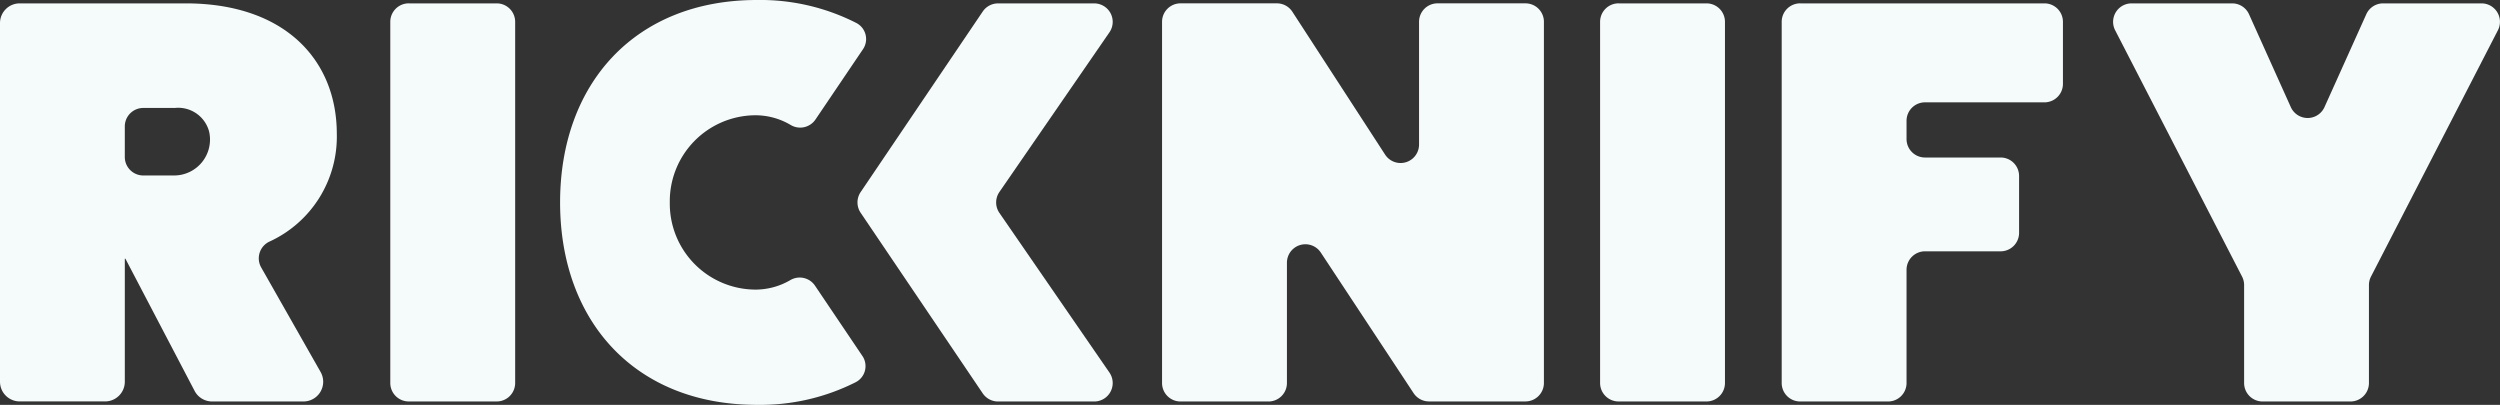
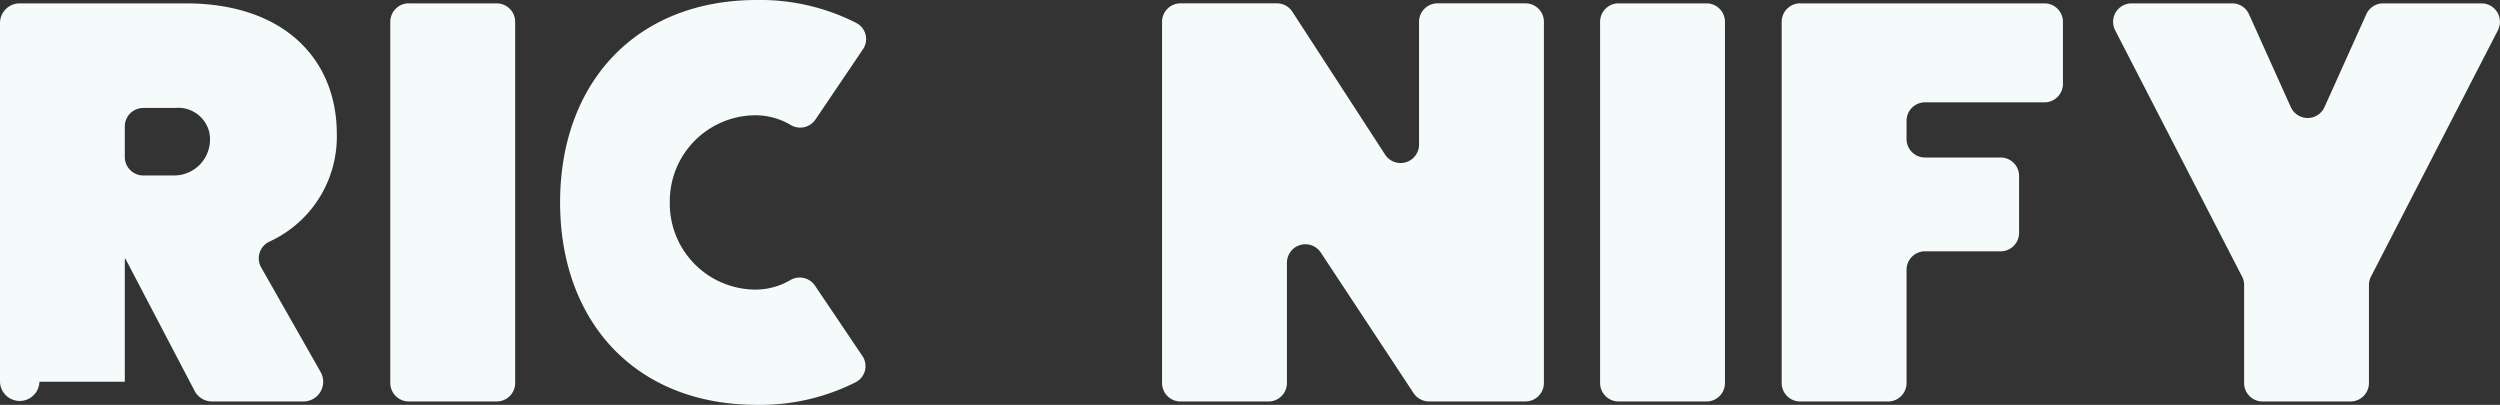
<svg xmlns="http://www.w3.org/2000/svg" width="216.659" height="35.086" viewBox="0 0 216.659 35.086">
  <rect x="0" y="0" width="216.659" height="35.086" fill="#333333" stroke="none" />
  <defs>
    <clipPath id="clip-path">
      <rect id="Rechteck_51" data-name="Rechteck 51" width="216.659" height="35.086" fill="#f5fafa" />
    </clipPath>
  </defs>
  <g id="Gruppe_289" data-name="Gruppe 289" clip-path="url(#clip-path)">
    <path id="Pfad_169" data-name="Pfad 169" d="M222.857,1.912h7.622a1.6,1.6,0,0,1,1.6,1.6v31.3a1.6,1.6,0,0,1-1.6,1.6h-7.622a1.6,1.6,0,0,1-1.6-1.6V3.51a1.6,1.6,0,0,1,1.6-1.6" transform="translate(-187.433 -1.62)" fill="#f5fafa" />
-     <path id="Pfad_170" data-name="Pfad 170" d="M486.35,18.267,496.934,2.615a1.6,1.6,0,0,1,1.324-.7h8.34a1.6,1.6,0,0,1,1.316,2.505l-9.538,13.838a1.6,1.6,0,0,0,0,1.814l9.538,13.838a1.6,1.6,0,0,1-1.316,2.505h-8.34a1.6,1.6,0,0,1-1.324-.7L486.35,20.058a1.6,1.6,0,0,1,0-1.79" transform="translate(-411.764 -1.62)" fill="#f5fafa" />
    <path id="Pfad_171" data-name="Pfad 171" d="M691.859,3.51v31.3a1.6,1.6,0,0,1-1.6,1.6H681.9a1.6,1.6,0,0,1-1.334-.718l-8.046-12.189a1.6,1.6,0,0,0-2.932.88V34.815a1.6,1.6,0,0,1-1.6,1.6h-7.622a1.6,1.6,0,0,1-1.6-1.6V3.51a1.6,1.6,0,0,1,1.6-1.6h8.352a1.6,1.6,0,0,1,1.341.728l8.04,12.385a1.6,1.6,0,0,0,2.939-.87V3.51a1.6,1.6,0,0,1,1.6-1.6h7.622a1.6,1.6,0,0,1,1.6,1.6" transform="translate(-558.058 -1.62)" fill="#f5fafa" />
    <path id="Pfad_172" data-name="Pfad 172" d="M908.659,1.912h7.622a1.6,1.6,0,0,1,1.6,1.6v31.3a1.6,1.6,0,0,1-1.6,1.6h-7.622a1.6,1.6,0,0,1-1.6-1.6V3.51a1.6,1.6,0,0,1,1.6-1.6" transform="translate(-768.389 -1.62)" fill="#f5fafa" />
    <path id="Pfad_173" data-name="Pfad 173" d="M1199.444,1.912h8.723a1.6,1.6,0,0,1,1.457.942l3.625,8.052a1.6,1.6,0,0,0,2.915,0l3.625-8.052a1.6,1.6,0,0,1,1.457-.942h8.528a1.6,1.6,0,0,1,1.421,2.33l-11,21.349a1.6,1.6,0,0,0-.177.732v8.491a1.6,1.6,0,0,1-1.6,1.6H1210.8a1.6,1.6,0,0,1-1.6-1.6V26.324a1.6,1.6,0,0,0-.177-.732l-11-21.349a1.6,1.6,0,0,1,1.421-2.33" transform="translate(-1014.717 -1.62)" fill="#f5fafa" />
    <path id="Pfad_174" data-name="Pfad 174" d="M343.69,30.822a1.568,1.568,0,0,1-.594,2.318,18.358,18.358,0,0,1-8.53,1.946c-10.575,0-17.056-7.261-17.056-17.543S323.992,0,334.567,0a18.334,18.334,0,0,1,8.586,1.976,1.569,1.569,0,0,1,.588,2.317l-4.1,6.065a1.6,1.6,0,0,1-2.146.474,5.982,5.982,0,0,0-3.12-.842,7.453,7.453,0,0,0-7.358,7.553,7.453,7.453,0,0,0,7.358,7.554,5.987,5.987,0,0,0,3.086-.821,1.6,1.6,0,0,1,2.139.48Z" transform="translate(-268.97)" fill="#f5fafa" />
-     <path id="Pfad_175" data-name="Pfad 175" d="M16.081,1.912c8.674,0,13.108,4.97,13.108,11.305a10,10,0,0,1-5.855,9.349,1.6,1.6,0,0,0-.7,2.229l5.151,9.064A1.709,1.709,0,0,1,26.3,36.413h-7.92a1.709,1.709,0,0,1-1.514-.916l-6-11.461h-.049V34.7a1.709,1.709,0,0,1-1.709,1.709h-7.4A1.709,1.709,0,0,1,0,34.7V3.621A1.709,1.709,0,0,1,1.709,1.912Zm-.975,9.064h-2.69a1.6,1.6,0,0,0-1.6,1.6v2.651a1.6,1.6,0,0,0,1.6,1.6h2.646a3.112,3.112,0,0,0,3.058-3.816,2.775,2.775,0,0,0-3.014-2.031" transform="translate(0 -1.62)" fill="#f5fafa" />
+     <path id="Pfad_175" data-name="Pfad 175" d="M16.081,1.912c8.674,0,13.108,4.97,13.108,11.305a10,10,0,0,1-5.855,9.349,1.6,1.6,0,0,0-.7,2.229l5.151,9.064A1.709,1.709,0,0,1,26.3,36.413h-7.92a1.709,1.709,0,0,1-1.514-.916l-6-11.461h-.049V34.7h-7.4A1.709,1.709,0,0,1,0,34.7V3.621A1.709,1.709,0,0,1,1.709,1.912Zm-.975,9.064h-2.69a1.6,1.6,0,0,0-1.6,1.6v2.651a1.6,1.6,0,0,0,1.6,1.6h2.646a3.112,3.112,0,0,0,3.058-3.816,2.775,2.775,0,0,0-3.014-2.031" transform="translate(0 -1.62)" fill="#f5fafa" />
    <path id="Pfad_176" data-name="Pfad 176" d="M1011.624,1.912h21.171a1.6,1.6,0,0,1,1.6,1.6V8.889a1.6,1.6,0,0,1-1.6,1.6h-10.354a1.6,1.6,0,0,0-1.6,1.6v1.581a1.6,1.6,0,0,0,1.6,1.6h6.553a1.6,1.6,0,0,1,1.6,1.6V21.8a1.6,1.6,0,0,1-1.6,1.6h-6.553a1.6,1.6,0,0,0-1.6,1.6v9.814a1.6,1.6,0,0,1-1.6,1.6h-7.62a1.6,1.6,0,0,1-1.6-1.6V3.51a1.6,1.6,0,0,1,1.6-1.6" transform="translate(-855.613 -1.62)" fill="#f5fafa" />
  </g>
</svg>